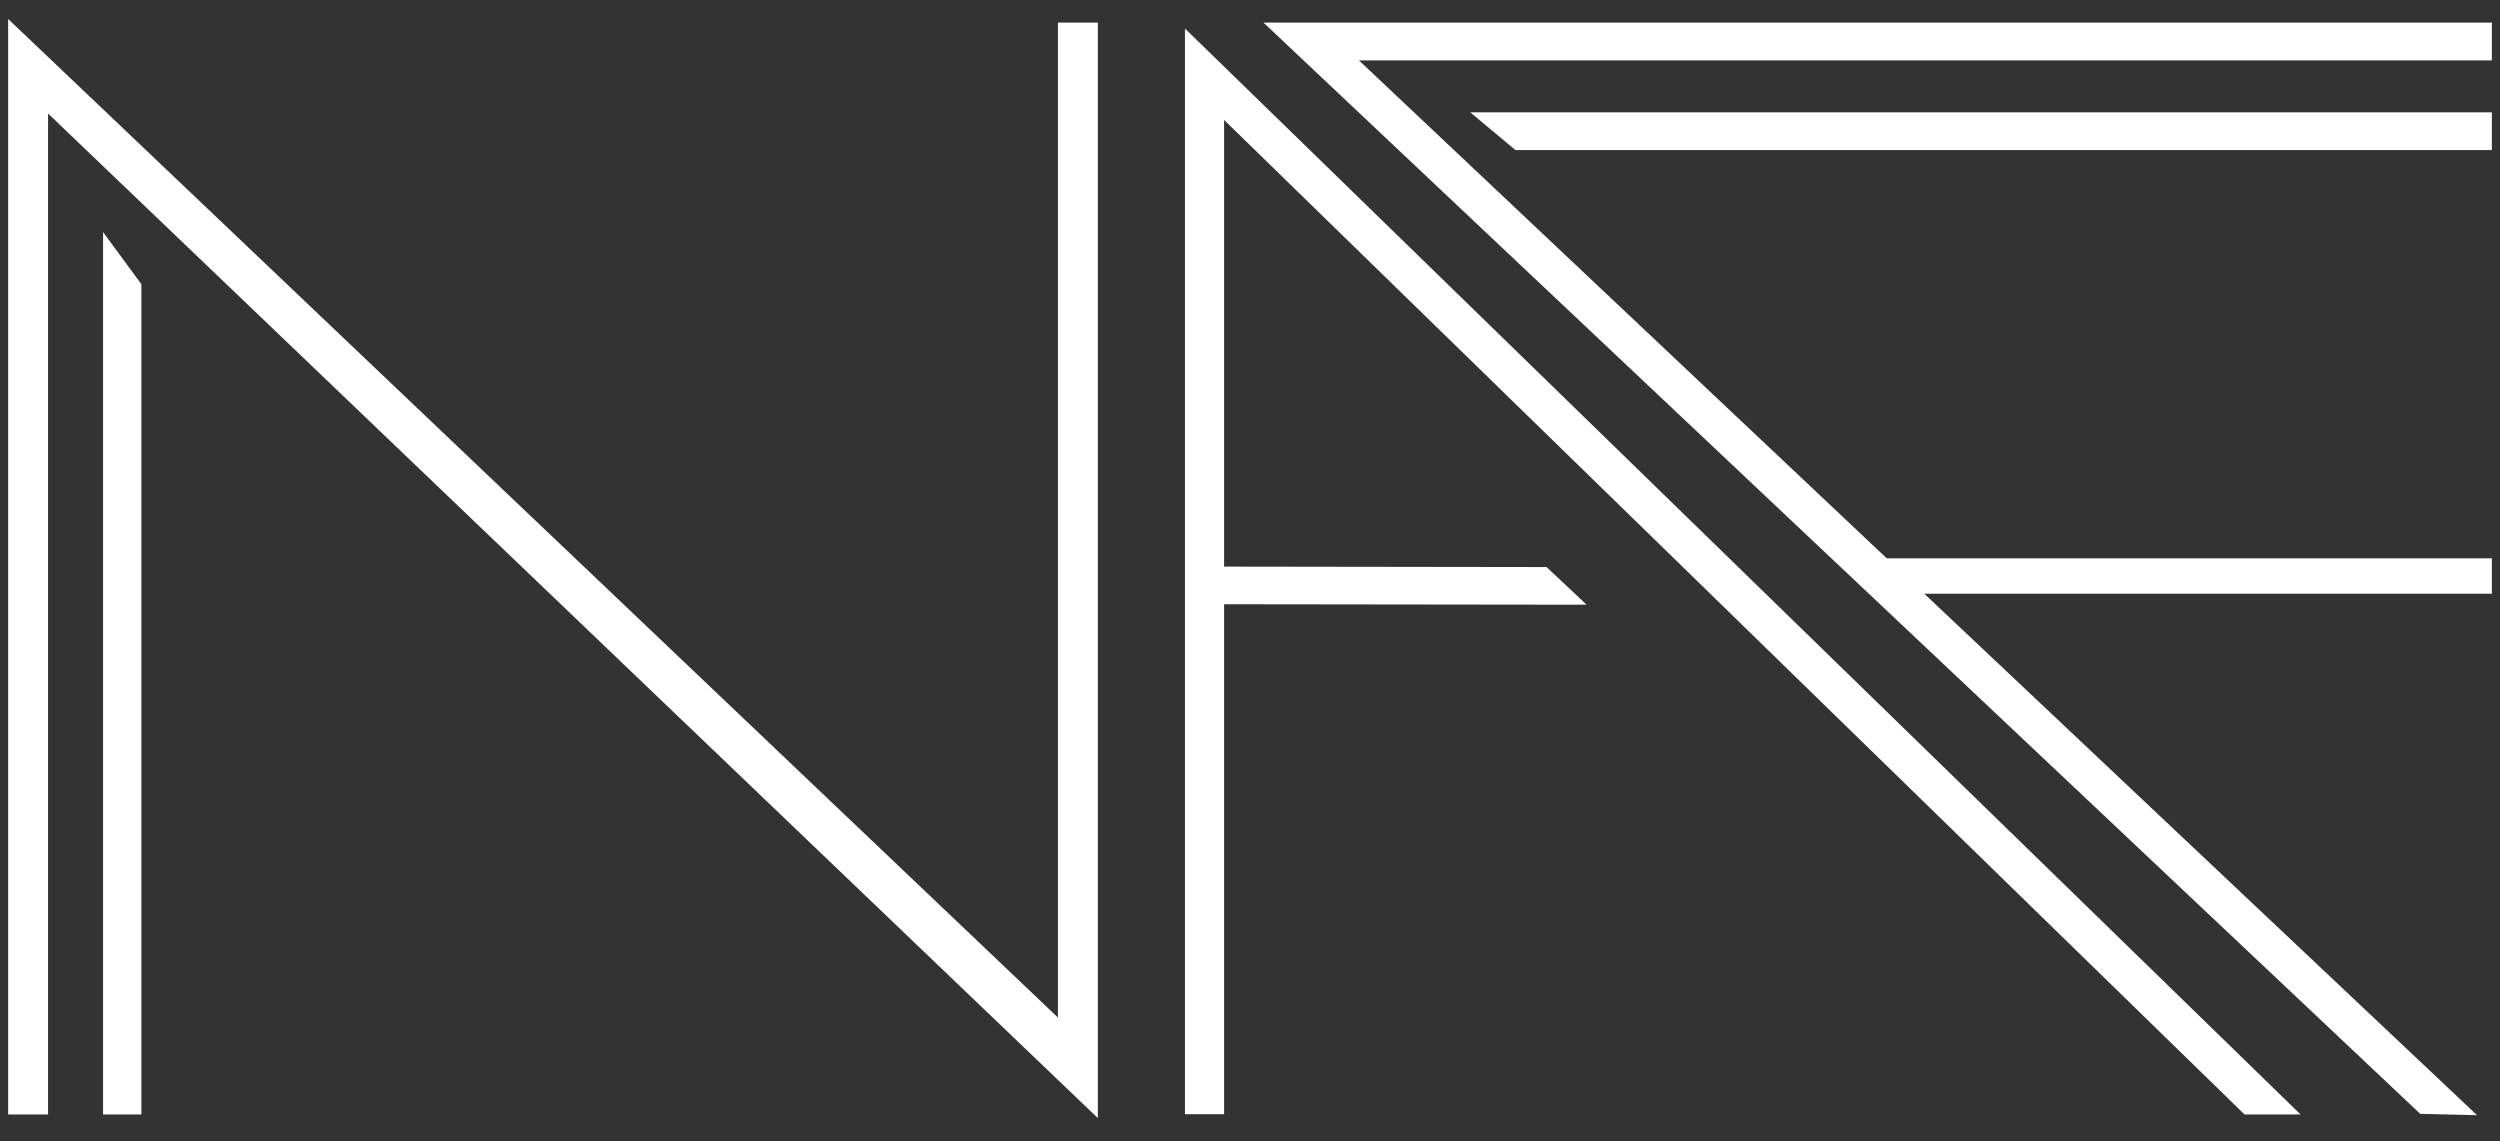
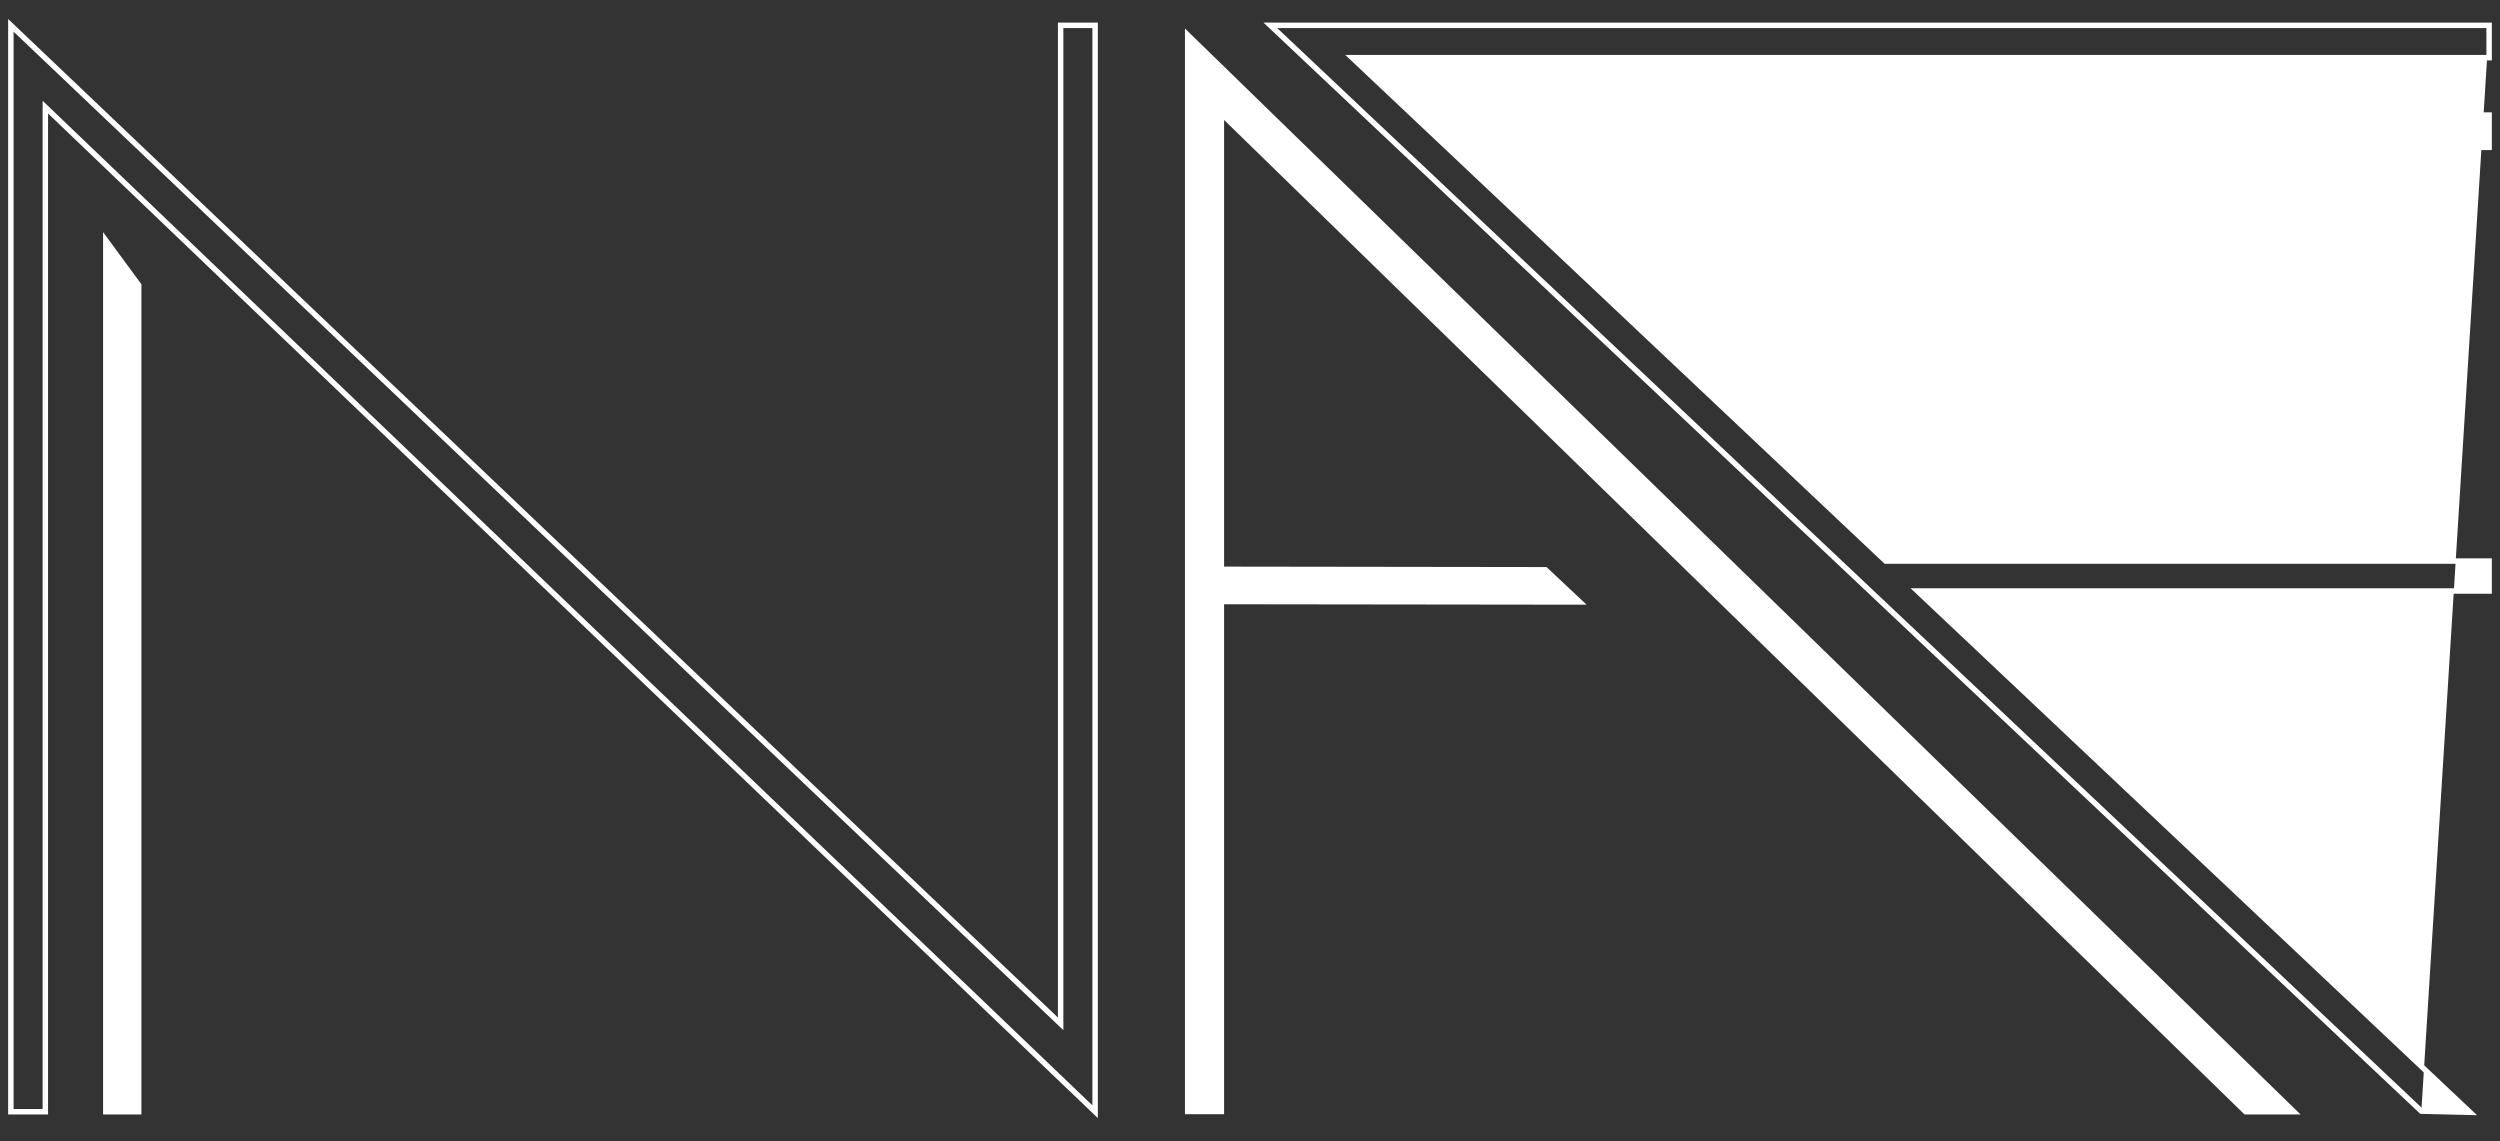
<svg xmlns="http://www.w3.org/2000/svg" width="460" height="210" viewBox="0 0 460 210" fill="none">
  <rect x="0" y="0" width="460" height="210" fill="#333333" stroke="none" />
-   <path d="M201.5 204.558L8.342 19.714V204.558H2V4.663L195.158 188.388V4.663H201.5V204.558Z" fill="white" />
  <path d="M413.196 204.558H422.067L218.53 6.426V204.514H224.732V110.681L290.671 110.763L284.368 104.839L224.732 104.756V20.887L413.196 204.558Z" fill="white" />
-   <path d="M458 10.609V4.663H233.743L445.529 204.453L454.484 204.663L352.808 108.746H458V103.235H346.965L248.783 10.609H458Z" fill="white" />
+   <path d="M458 10.609V4.663L445.529 204.453L454.484 204.663L352.808 108.746H458V103.235H346.965L248.783 10.609H458Z" fill="white" />
  <path d="M25.518 204.558H19.467V44.233L25.518 52.466V204.558Z" fill="white" />
  <path d="M458 27.115H279.029L271.908 21.169H458V27.115Z" fill="white" />
  <path d="M201.5 204.558L8.342 19.714V204.558H2V4.663L195.158 188.388V4.663H201.5V204.558Z" stroke="white" />
  <path d="M413.196 204.558H422.067L218.53 6.426V204.514H224.732V110.681L290.671 110.763L284.368 104.839L224.732 104.756V20.887L413.196 204.558Z" stroke="white" />
  <path d="M458 10.609V4.663H233.743L445.529 204.453L454.484 204.663L352.808 108.746H458V103.235H346.965L248.783 10.609H458Z" stroke="white" />
  <path d="M25.518 204.558H19.467V44.233L25.518 52.466V204.558Z" stroke="white" />
  <path d="M458 27.115H279.029L271.908 21.169H458V27.115Z" stroke="white" />
</svg>